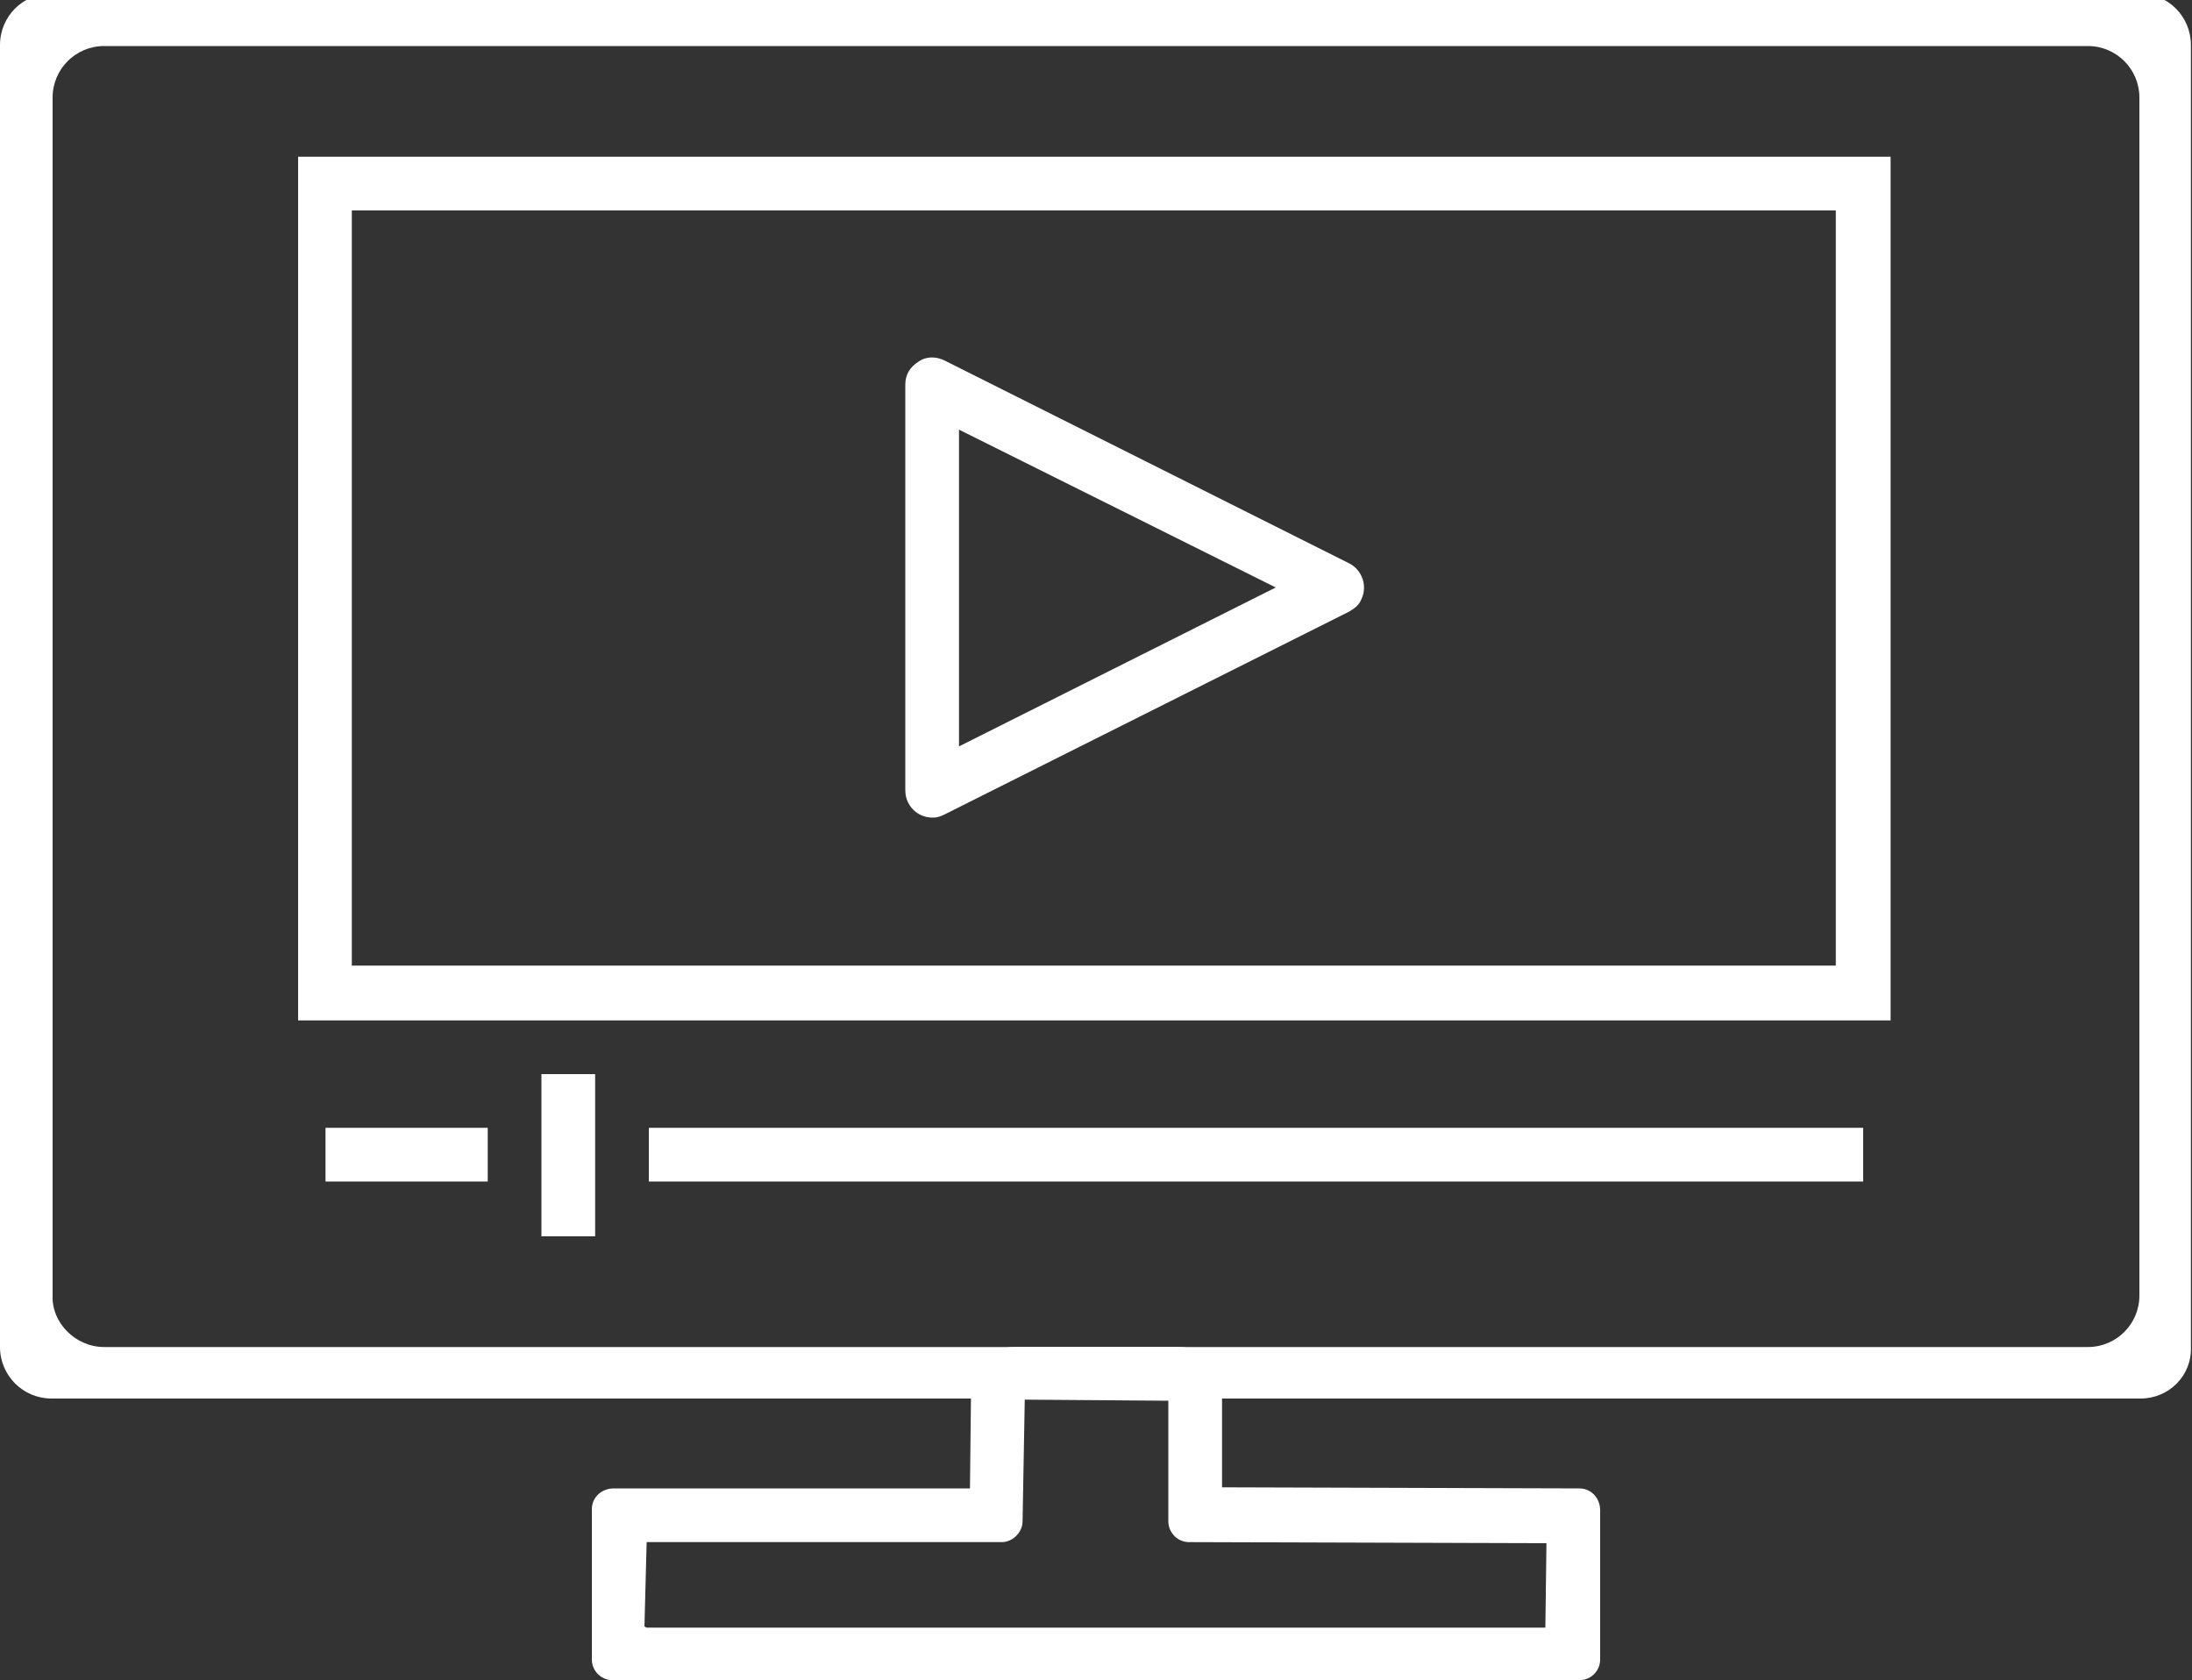
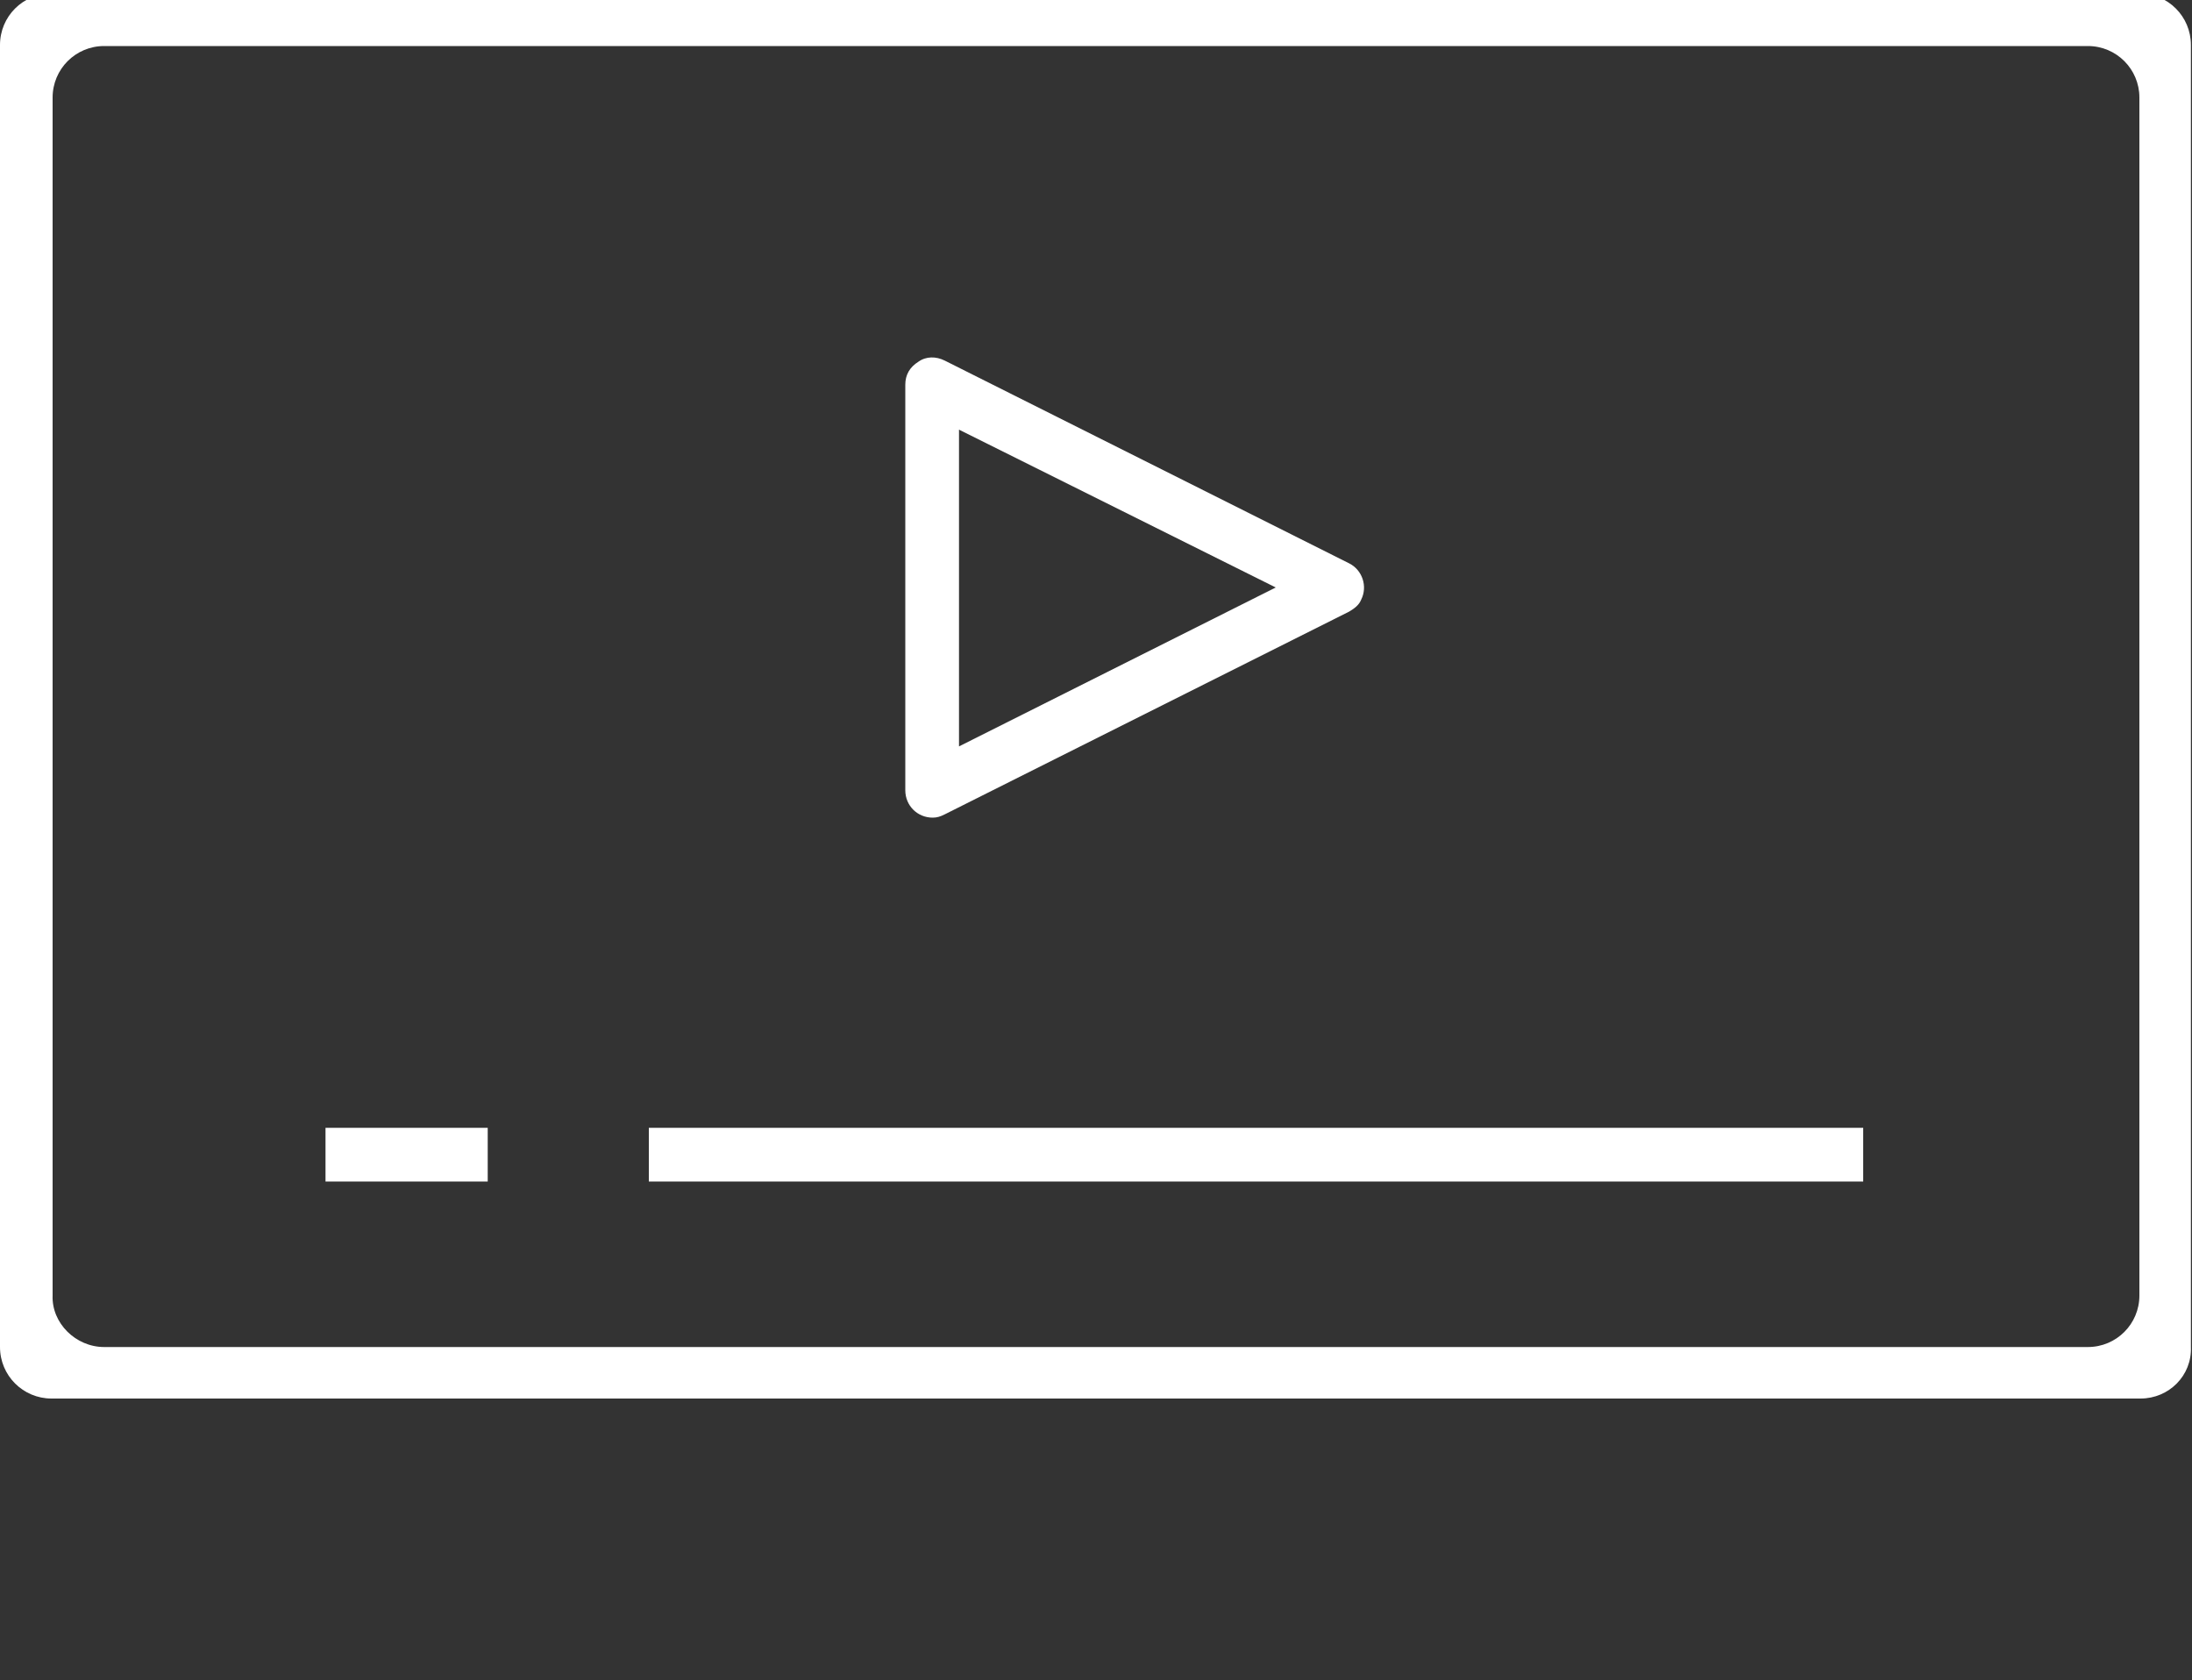
<svg xmlns="http://www.w3.org/2000/svg" version="1.1" id="Layer_1" x="0px" y="0px" viewBox="0 0 200 153.3" style="enable-background:new 0 0 200 153.3;" xml:space="preserve">
  <rect x="0" y="0" width="200" height="153.3" fill="#333333" stroke="none" />
  <style type="text/css">
	.st0{fill:#FFFFFF;}
</style>
  <path class="st0" d="M195.3,127.6H4.7c-2.6,0-4.7-2.1-4.7-4.7c0,0,0,0,0,0V4.1c0-2.6,2.1-4.7,4.7-4.7h190.5c2.6,0,4.7,2.1,4.7,4.7  c0,0,0,0,0,0v118.8C200,125.5,197.9,127.6,195.3,127.6C195.3,127.6,195.3,127.6,195.3,127.6z M9.5,122.9h181c2.6,0,4.7-2.1,4.7-4.7  c0,0,0,0,0,0V8.9c0-2.6-2.1-4.7-4.7-4.7l0,0H9.5c-2.6,0-4.7,2.1-4.7,4.7v109.3C4.7,120.7,6.9,122.9,9.5,122.9  C9.5,122.9,9.5,122.9,9.5,122.9z" />
-   <path class="st0" d="M172.5,93.1H27.2V14.3h145.3V93.1z M32.1,88.1h135.4V19.2H32.1V88.1z" />
  <rect x="29.7" y="102.9" class="st0" width="14.8" height="4.9" />
  <rect x="59.2" y="102.9" class="st0" width="110.8" height="4.9" />
  <path class="st0" d="M85.1,74.6c-1.4,0-2.5-1.1-2.5-2.5v-37c0-0.9,0.4-1.6,1.2-2.1c0.7-0.5,1.6-0.5,2.4-0.1l36.9,18.5  c1.2,0.6,1.7,2.1,1.1,3.3c-0.2,0.5-0.6,0.8-1.1,1.1L86.2,74.3C85.8,74.5,85.5,74.6,85.1,74.6z M87.5,39.2v28.9l28.9-14.5L87.5,39.2z  " />
-   <rect x="49.4" y="98" class="st0" width="4.9" height="14.8" />
-   <path class="st0" d="M144.1,135.8l-32.6-0.1v-8.9c0-2.2-1.8-3.9-3.9-3.9H92.5c-2.2,0-3.9,1.7-3.9,3.9c0,0,0,0,0,0l-0.1,9H56  c-1.1,0-2,0.8-2,1.9c0,0,0,0.1,0,0.1v13.6c0,1.1,0.9,1.9,1.9,1.9c0,0,0,0,0.1,0h88.1c1,0,1.9-0.8,1.9-1.9c0,0,0,0,0,0v-13.6  C146,136.7,145.2,135.8,144.1,135.8C144.1,135.8,144.1,135.8,144.1,135.8z M141,148.5H59l-0.2-0.1l0.2-7.7h32.4c1,0,1.9-0.9,1.9-1.9  l0.2-11.1l13.1,0.1v11c0,1,0.8,1.9,1.9,1.9l32.6,0.1L141,148.5z" />
</svg>